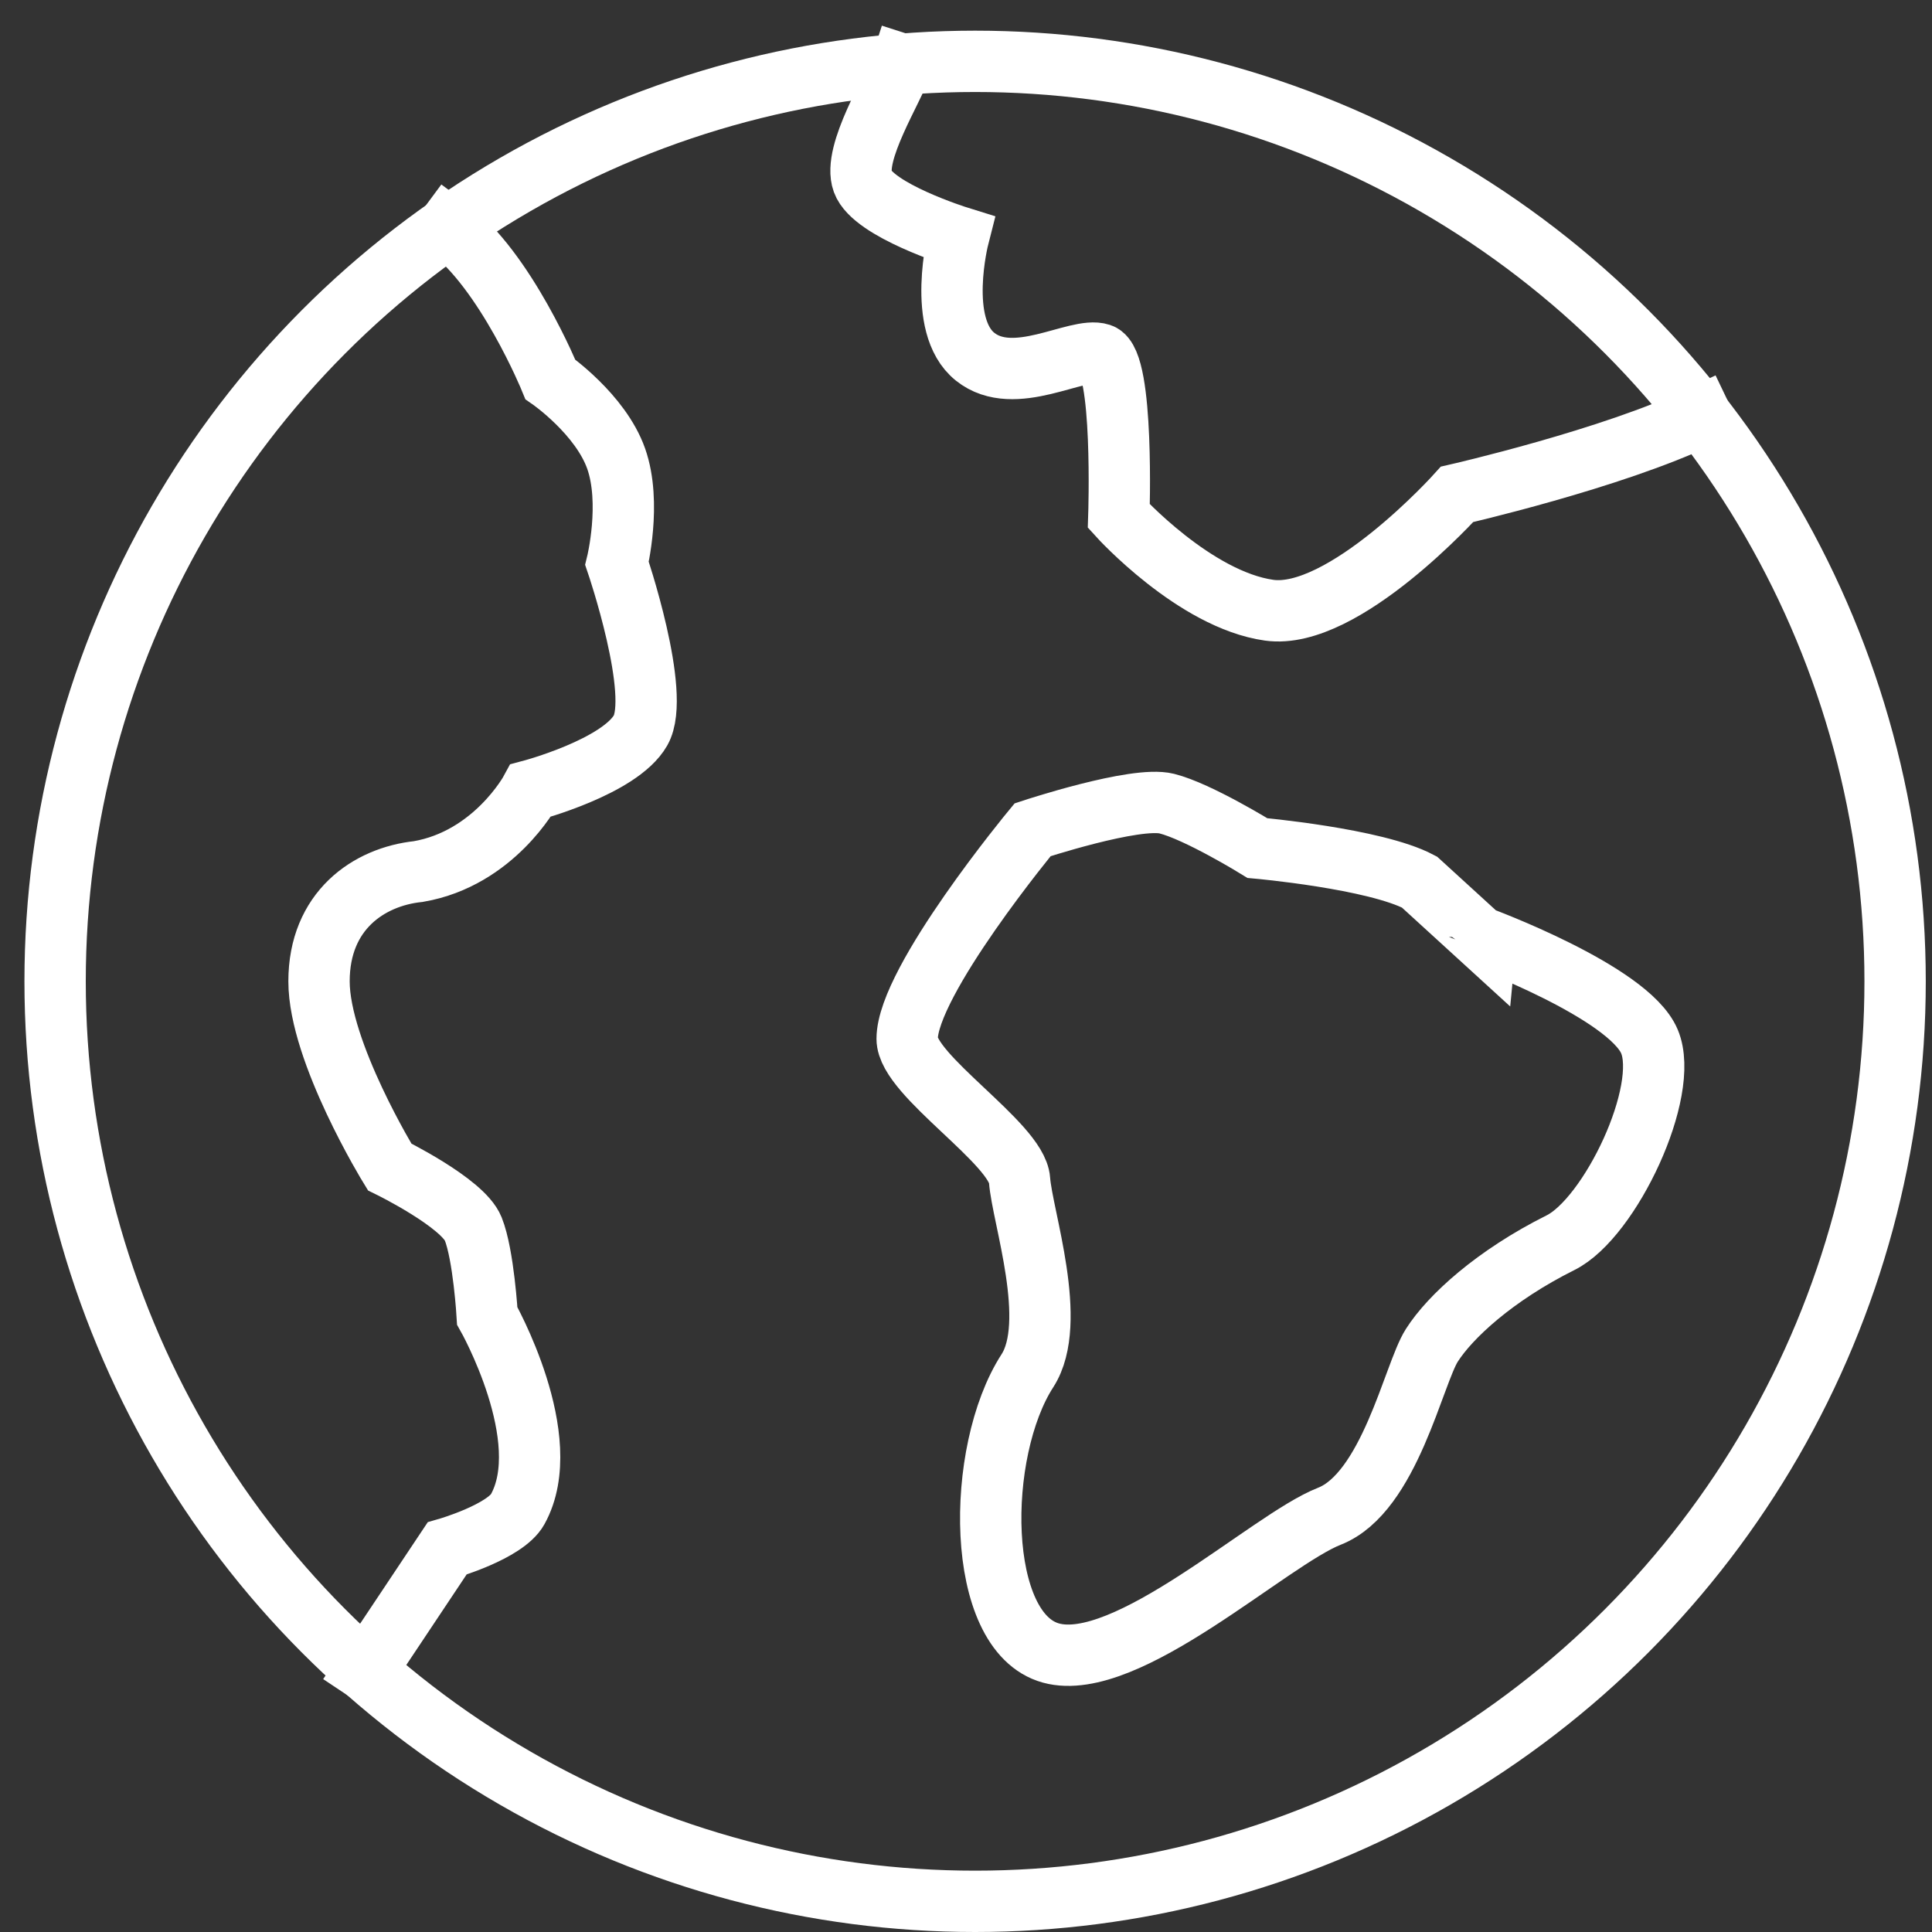
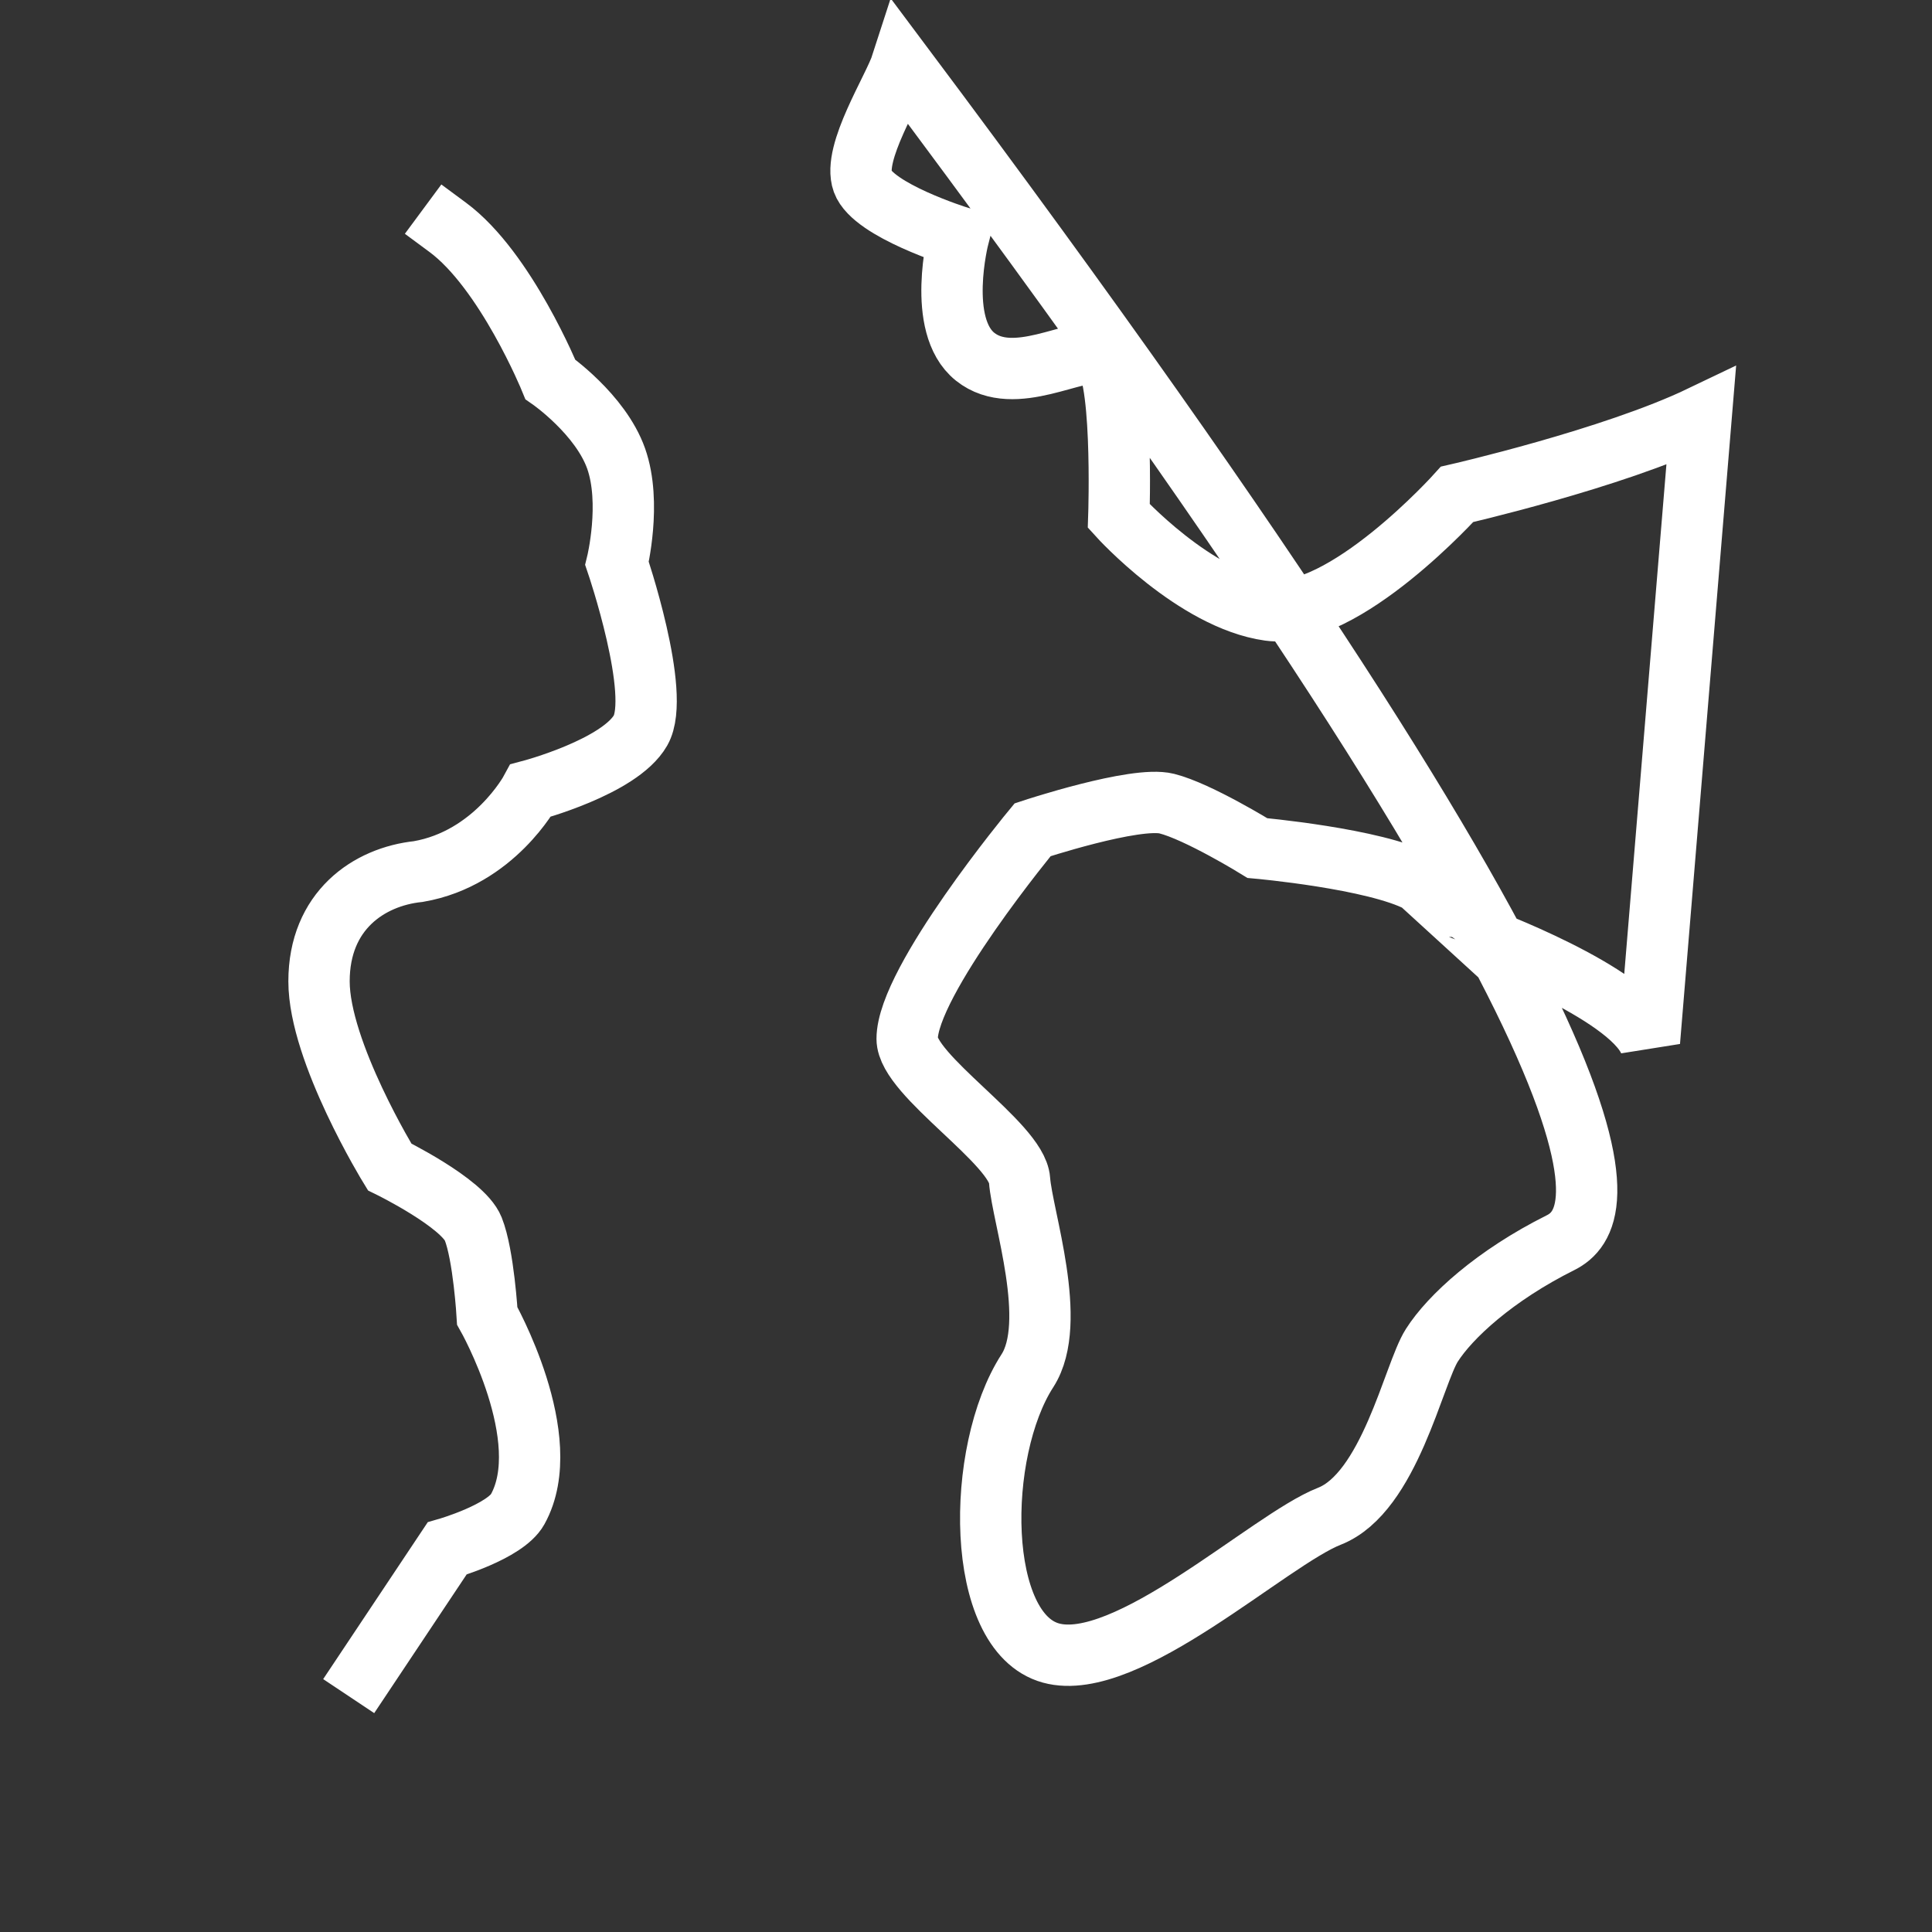
<svg xmlns="http://www.w3.org/2000/svg" width="63" height="63" viewBox="0 0 63 63">
  <rect x="0" y="0" width="63" height="63" fill="#333333" stroke="none" />
  <g fill="none" fill-rule="evenodd" stroke="#FFF" stroke-linecap="square" stroke-width="2" transform="translate(1.797 2)">
-     <path d="M12.804 5.414C14.696 6.813 16.149 10.37 16.149 10.37 16.149 10.37 17.783 11.505 18.295 12.954 18.806 14.403 18.323 16.371 18.323 16.371 18.323 16.371 19.772 20.624 19.09 21.818 18.408 23.011 15.51 23.778 15.51 23.778 15.51 23.778 14.317 25.994 11.845 26.42 10.226 26.59 8.606 27.698 8.606 30 8.606 32.302 10.907 36.051 10.907 36.051 10.907 36.051 13.293 37.218 13.634 38.071 13.975 38.924 14.091 40.909 14.091 40.909 14.091 40.909 16.361 44.915 15.083 47.216 14.675 47.95 12.782 48.494 12.782 48.494L10.128 52.476M53.676 11.574C50.781 12.962 45.717 14.12 45.717 14.12 45.717 14.12 42.017 18.239 39.588 17.898 37.159 17.557 34.687 14.83 34.687 14.83 34.687 14.83 34.857 9.802 34.09 9.546 33.323 9.29 31.278 10.654 29.999 9.631 28.721 8.608 29.458 5.726 29.458 5.726 29.458 5.726 26.675 4.859 26.334 3.921 25.993 2.983 27.347.896 27.605.095M51.989 31.96C52.671 33.579 50.709 37.715 49.091 38.522 46.949 39.591 45.488 40.933 44.892 41.871 44.295 42.809 43.511 46.677 41.55 47.444 39.59 48.211 34.943 52.585 32.472 51.903 30 51.222 30 45.341 31.705 42.699 32.723 41.122 31.535 37.671 31.449 36.477 31.364 35.284 27.784 33.068 27.784 31.875 27.784 30 31.875 25.057 31.875 25.057 31.875 25.057 35.227 23.949 36.25 24.205 37.273 24.461 39.205 25.654 39.205 25.654 39.205 25.654 43.04 25.995 44.489 26.762L46.449 28.552C46.449 28.551 51.307 30.341 51.989 31.96z" />
-     <circle cx="30" cy="30" r="30" />
+     <path d="M12.804 5.414C14.696 6.813 16.149 10.37 16.149 10.37 16.149 10.37 17.783 11.505 18.295 12.954 18.806 14.403 18.323 16.371 18.323 16.371 18.323 16.371 19.772 20.624 19.09 21.818 18.408 23.011 15.51 23.778 15.51 23.778 15.51 23.778 14.317 25.994 11.845 26.42 10.226 26.59 8.606 27.698 8.606 30 8.606 32.302 10.907 36.051 10.907 36.051 10.907 36.051 13.293 37.218 13.634 38.071 13.975 38.924 14.091 40.909 14.091 40.909 14.091 40.909 16.361 44.915 15.083 47.216 14.675 47.95 12.782 48.494 12.782 48.494L10.128 52.476M53.676 11.574C50.781 12.962 45.717 14.12 45.717 14.12 45.717 14.12 42.017 18.239 39.588 17.898 37.159 17.557 34.687 14.83 34.687 14.83 34.687 14.83 34.857 9.802 34.09 9.546 33.323 9.29 31.278 10.654 29.999 9.631 28.721 8.608 29.458 5.726 29.458 5.726 29.458 5.726 26.675 4.859 26.334 3.921 25.993 2.983 27.347.896 27.605.095C52.671 33.579 50.709 37.715 49.091 38.522 46.949 39.591 45.488 40.933 44.892 41.871 44.295 42.809 43.511 46.677 41.55 47.444 39.59 48.211 34.943 52.585 32.472 51.903 30 51.222 30 45.341 31.705 42.699 32.723 41.122 31.535 37.671 31.449 36.477 31.364 35.284 27.784 33.068 27.784 31.875 27.784 30 31.875 25.057 31.875 25.057 31.875 25.057 35.227 23.949 36.25 24.205 37.273 24.461 39.205 25.654 39.205 25.654 39.205 25.654 43.04 25.995 44.489 26.762L46.449 28.552C46.449 28.551 51.307 30.341 51.989 31.96z" />
  </g>
</svg>